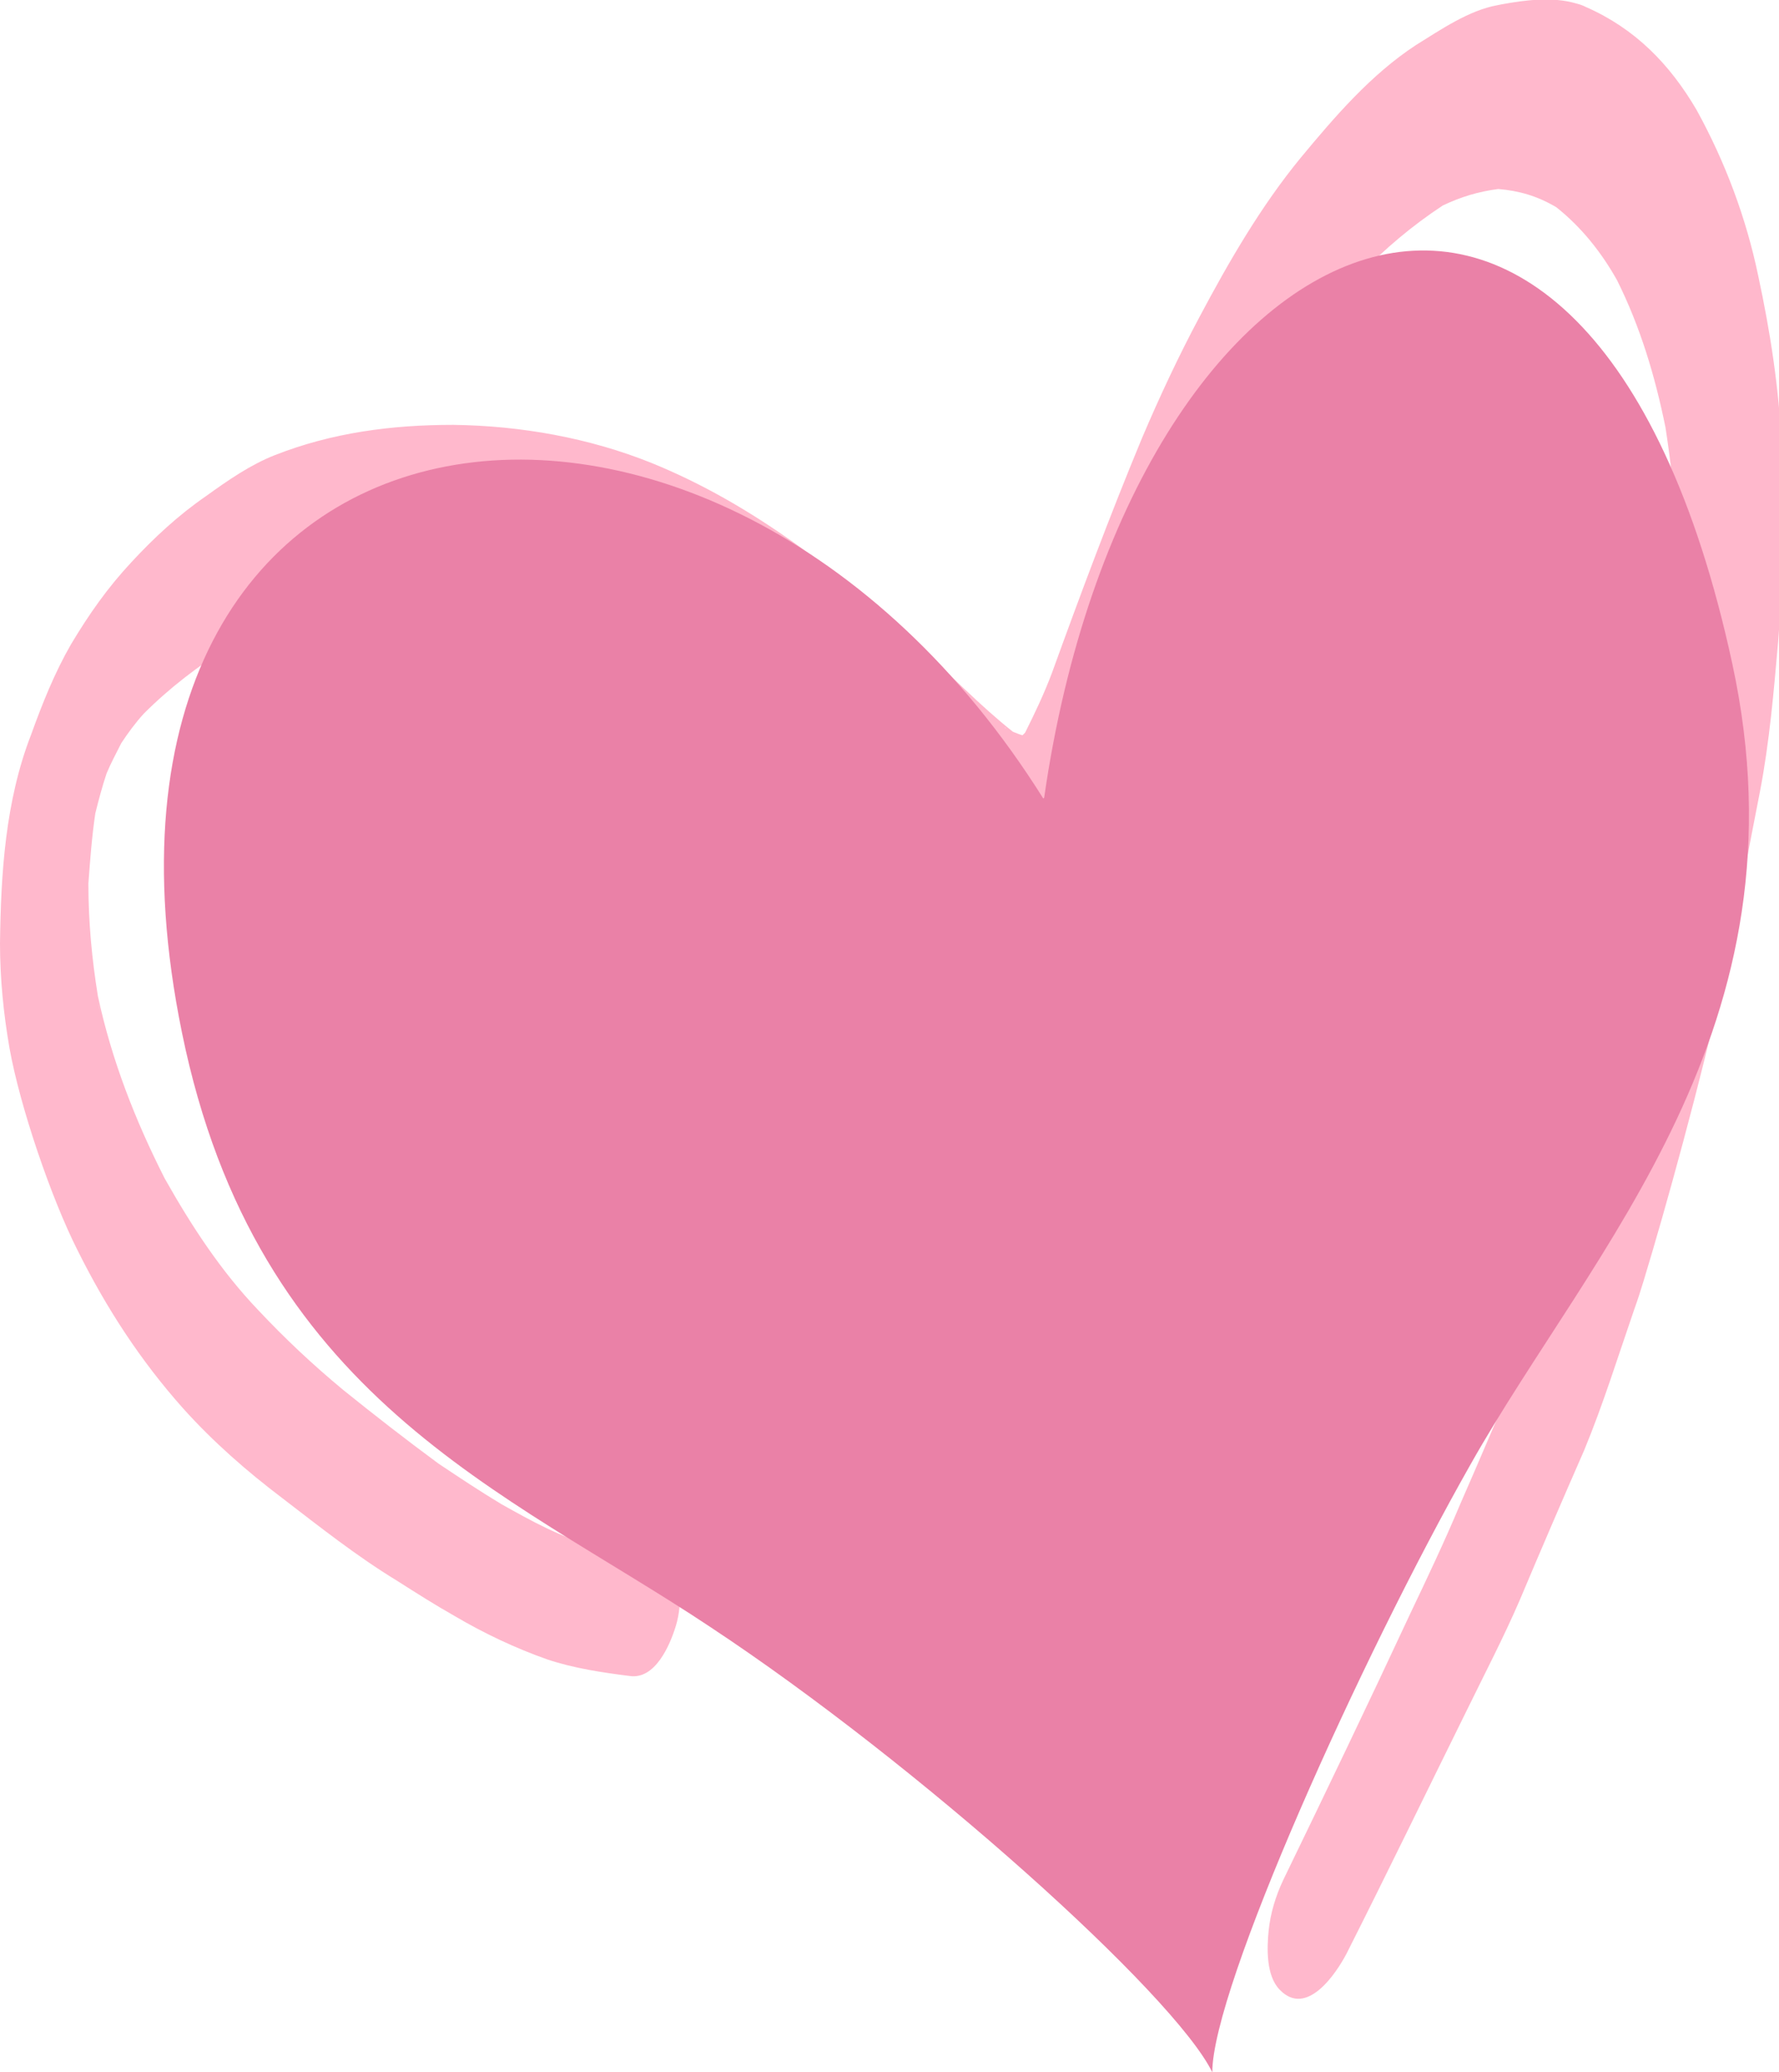
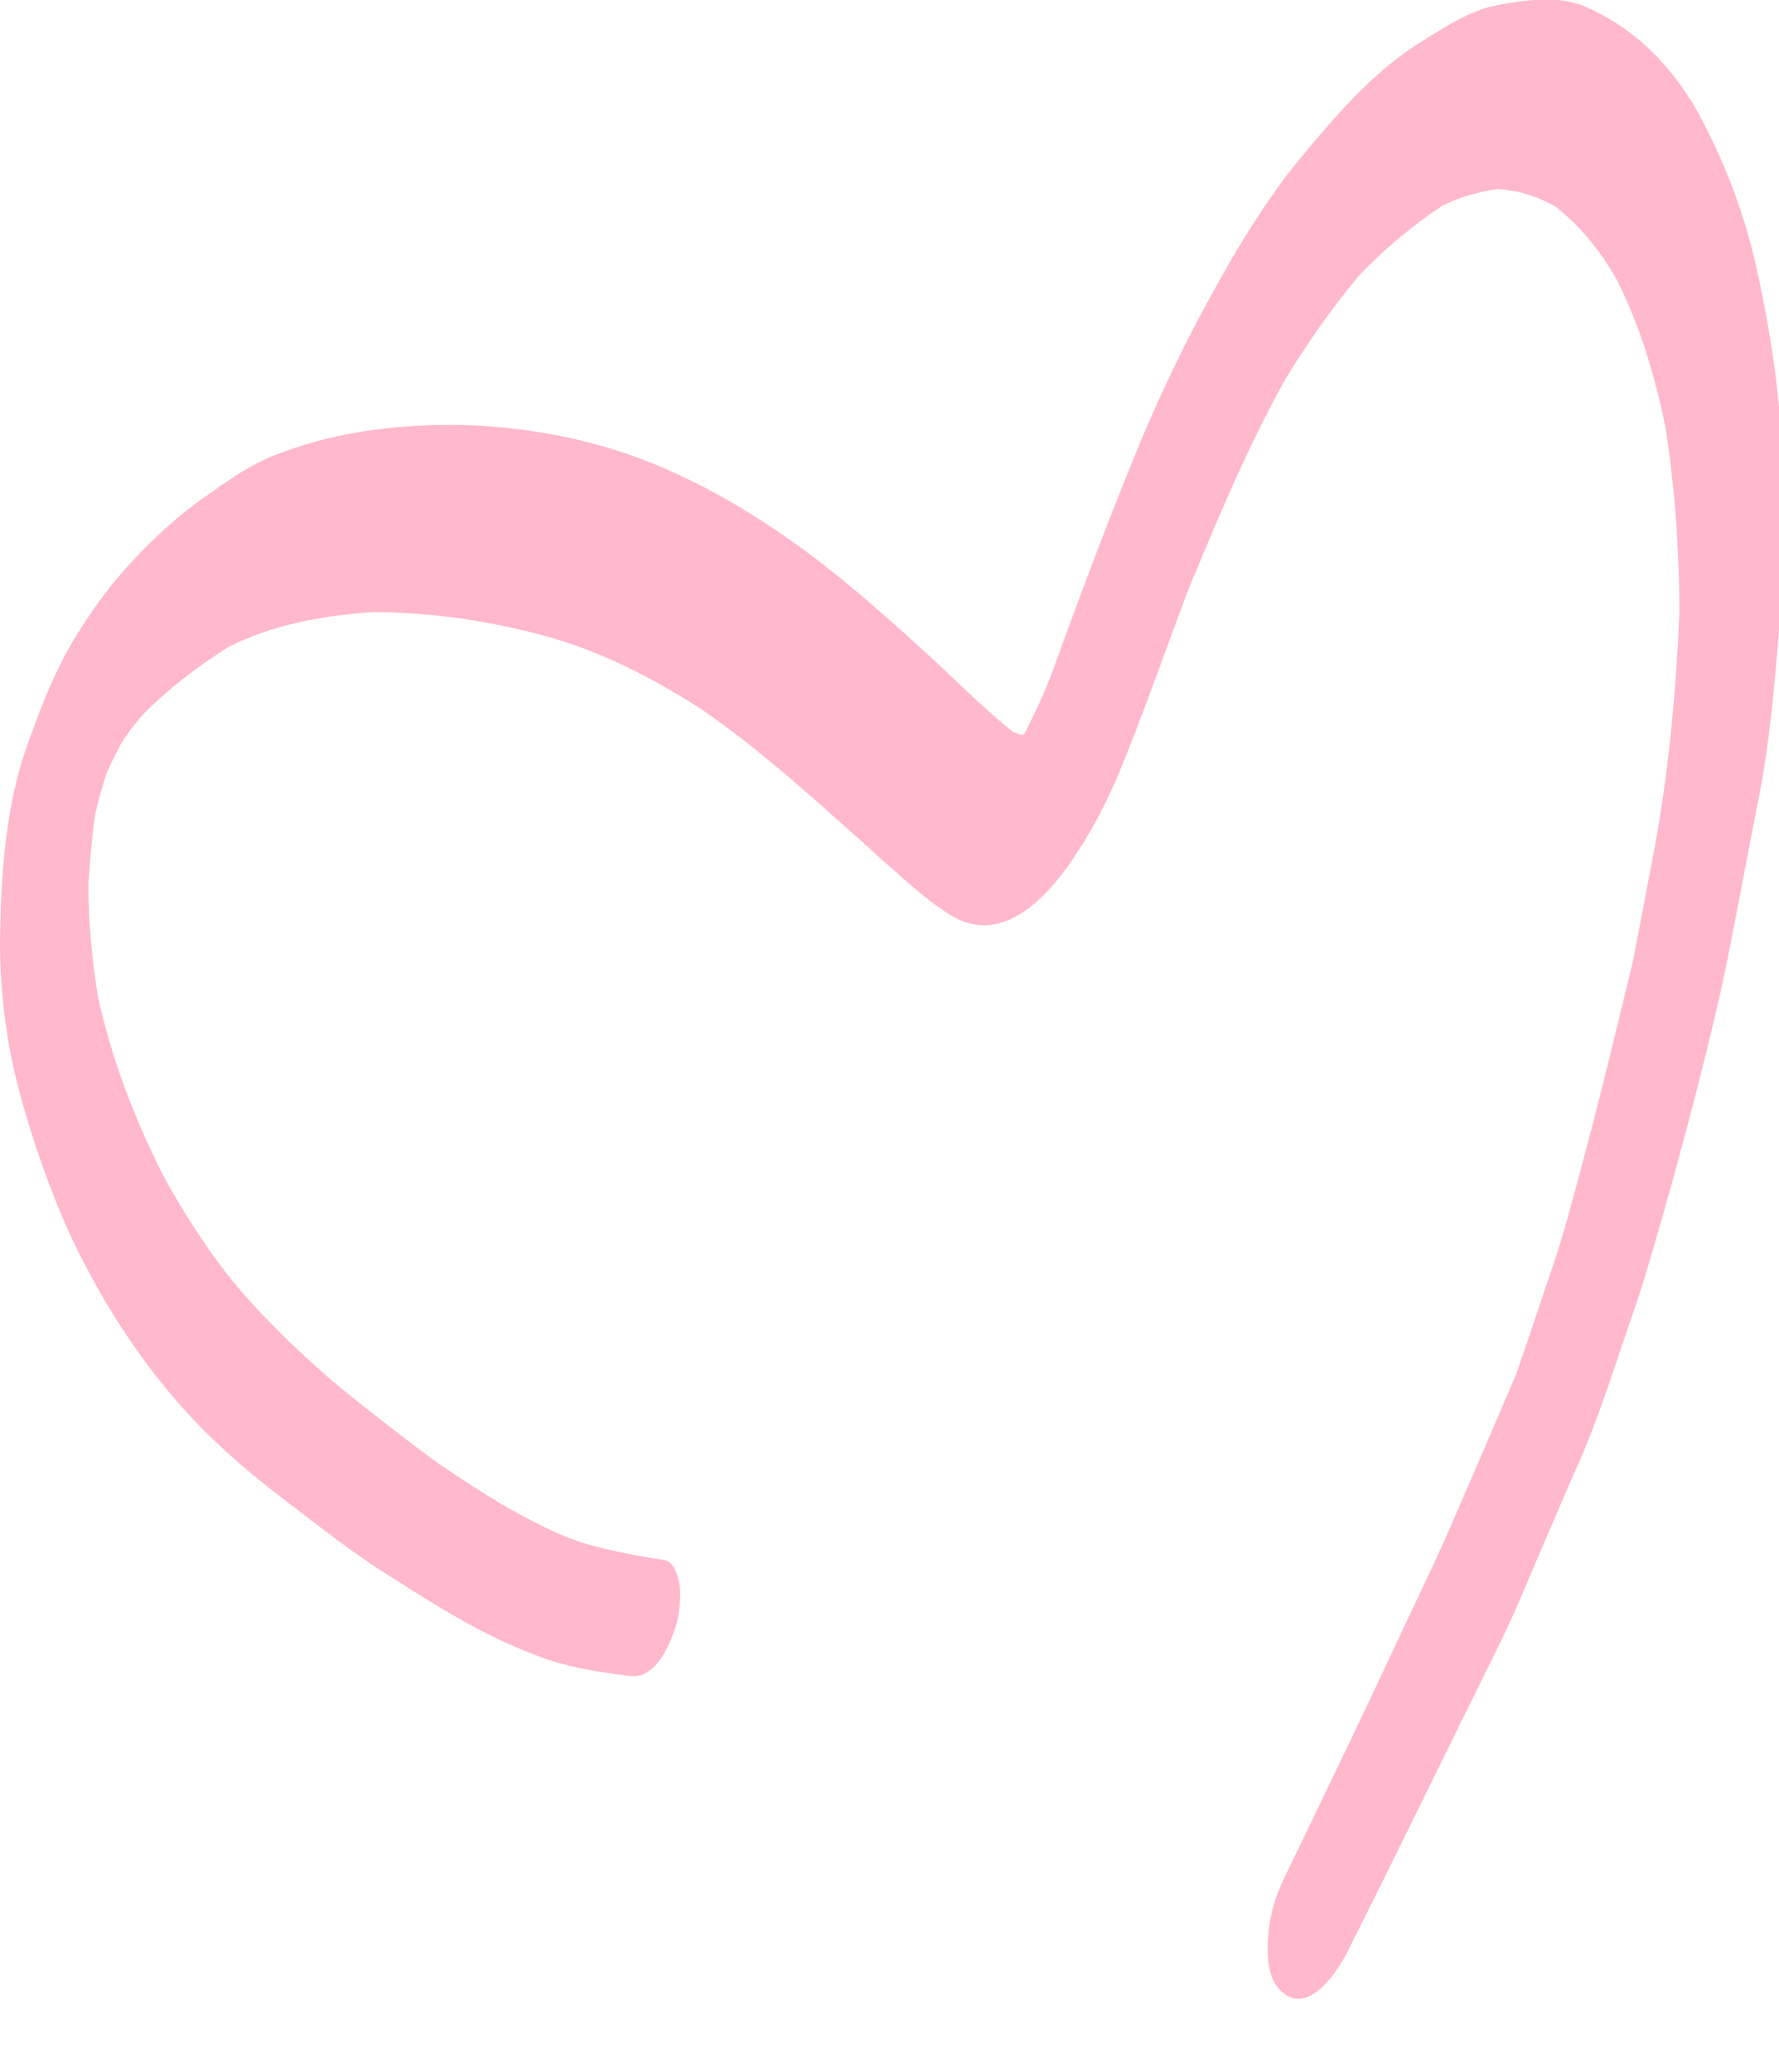
<svg xmlns="http://www.w3.org/2000/svg" id="Layer_2" data-name="Layer 2" viewBox="0 0 20.53 23.9">
  <defs>
    <style> .cls-1 { fill: #ea81a7; fill-rule: evenodd; } .cls-1, .cls-2 { stroke-width: 0px; } .cls-2 { fill: #ffb8cc; } </style>
  </defs>
  <g id="Layer_1-2" data-name="Layer 1">
    <path class="cls-2" d="M1.91,13.64s.02.04.03.06c-.01-.02-.02-.04-.03-.06ZM1.13,11.55s.02.08.03.13c-.01-.04-.02-.08-.03-.13ZM11.58,8.38s.02.01.03.02c-.01,0-.02-.02-.03-.02ZM11.92,8.43s-.05.03-.08.05l.08-.05ZM11.91,8.38l-.03.03.03-.03ZM17.28.06c-.33.06-.65.28-.94.46-.52.34-.94.83-1.33,1.3-.46.56-.83,1.2-1.17,1.84-.24.45-.46.92-.66,1.39-.37.89-.71,1.8-1.04,2.71-.09.24-.2.47-.31.69-.01.01-.02.02-.03.03,0,0,0,0,0,0-.04-.01-.08-.03-.11-.04-.38-.3-.71-.65-1.07-.97-.47-.43-.95-.85-1.47-1.22-.51-.36-1.04-.67-1.63-.91-.72-.29-1.51-.43-2.29-.44-.71,0-1.4.09-2.06.35-.28.11-.54.29-.79.47-.32.22-.6.48-.86.76-.28.3-.49.6-.7.95-.19.33-.33.68-.46,1.04C.06,9.24.01,10.08,0,10.88c0,.4.04.81.11,1.21.12.67.48,1.73.79,2.34.33.66.72,1.26,1.21,1.81.35.39.74.73,1.15,1.04.43.33.86.67,1.32.95.22.14.44.28.67.41.34.2.7.37,1.07.5.3.1.63.15.95.19.29.04.46-.35.53-.58.04-.13.05-.27.05-.41-.01-.1-.05-.33-.19-.35-.28-.04-.54-.09-.81-.16-.38-.1-.72-.29-1.06-.48-.25-.15-.49-.31-.73-.47-.38-.28-.74-.56-1.1-.85-.35-.29-.67-.59-.98-.92-.43-.45-.77-.97-1.08-1.52-.34-.67-.61-1.36-.77-2.1-.07-.43-.11-.86-.11-1.3.02-.27.04-.54.08-.81.04-.16.08-.31.13-.46.05-.12.11-.23.17-.35.08-.12.16-.23.26-.34.3-.3.63-.55.98-.77.52-.26,1.08-.36,1.66-.4.68,0,1.35.1,2.01.28.65.18,1.24.49,1.8.85.56.39,1.07.83,1.57,1.28.17.15.33.29.49.44.26.22.51.47.81.65.7.42,1.3-.45,1.6-.97.28-.48.46-.99.66-1.51.15-.41.3-.81.45-1.22.35-.85.7-1.69,1.15-2.5.26-.42.54-.82.85-1.19.29-.3.61-.57.96-.8.21-.1.41-.16.64-.19.24.02.45.08.67.21.29.23.52.52.7.84.27.54.44,1.11.56,1.7.11.71.16,1.42.16,2.15-.04.9-.12,1.79-.28,2.67l-.25,1.31c-.19.79-.38,1.58-.59,2.36-.11.4-.21.81-.35,1.21-.14.41-.27.81-.41,1.21-.22.51-.43,1.01-.65,1.51-.18.43-.38.85-.58,1.27-.48,1.03-.97,2.05-1.46,3.06-.09.19-.15.39-.17.59-.02.2-.03.52.13.68.31.32.65-.19.77-.42.47-.93.92-1.86,1.38-2.79.21-.43.43-.85.62-1.29.24-.57.49-1.15.74-1.72.22-.53.39-1.08.58-1.63.08-.22.14-.44.21-.67.28-.95.7-2.51.89-3.49.12-.61.23-1.2.35-1.81.11-.57.16-1.16.21-1.73.06-.75.08-1.51.04-2.26-.03-.66-.13-1.31-.27-1.96-.14-.67-.38-1.31-.71-1.91-.31-.53-.71-.94-1.28-1.19-.04-.02-.07-.03-.11-.04-.27-.08-.59-.04-.86.01" />
-     <path class="cls-1" d="M12.04,9.21C8.22,3.12.53,4.24,2.1,11.91c.86,4.21,3.73,5.28,6.09,6.85,2.41,1.59,5.36,4.24,5.8,5.14,0-.97,1.71-4.77,2.98-7.01,1.41-2.5,3.93-5.04,3.02-9.24-1.66-7.67-6.96-5.28-7.94,1.55Z" />
  </g>
</svg>